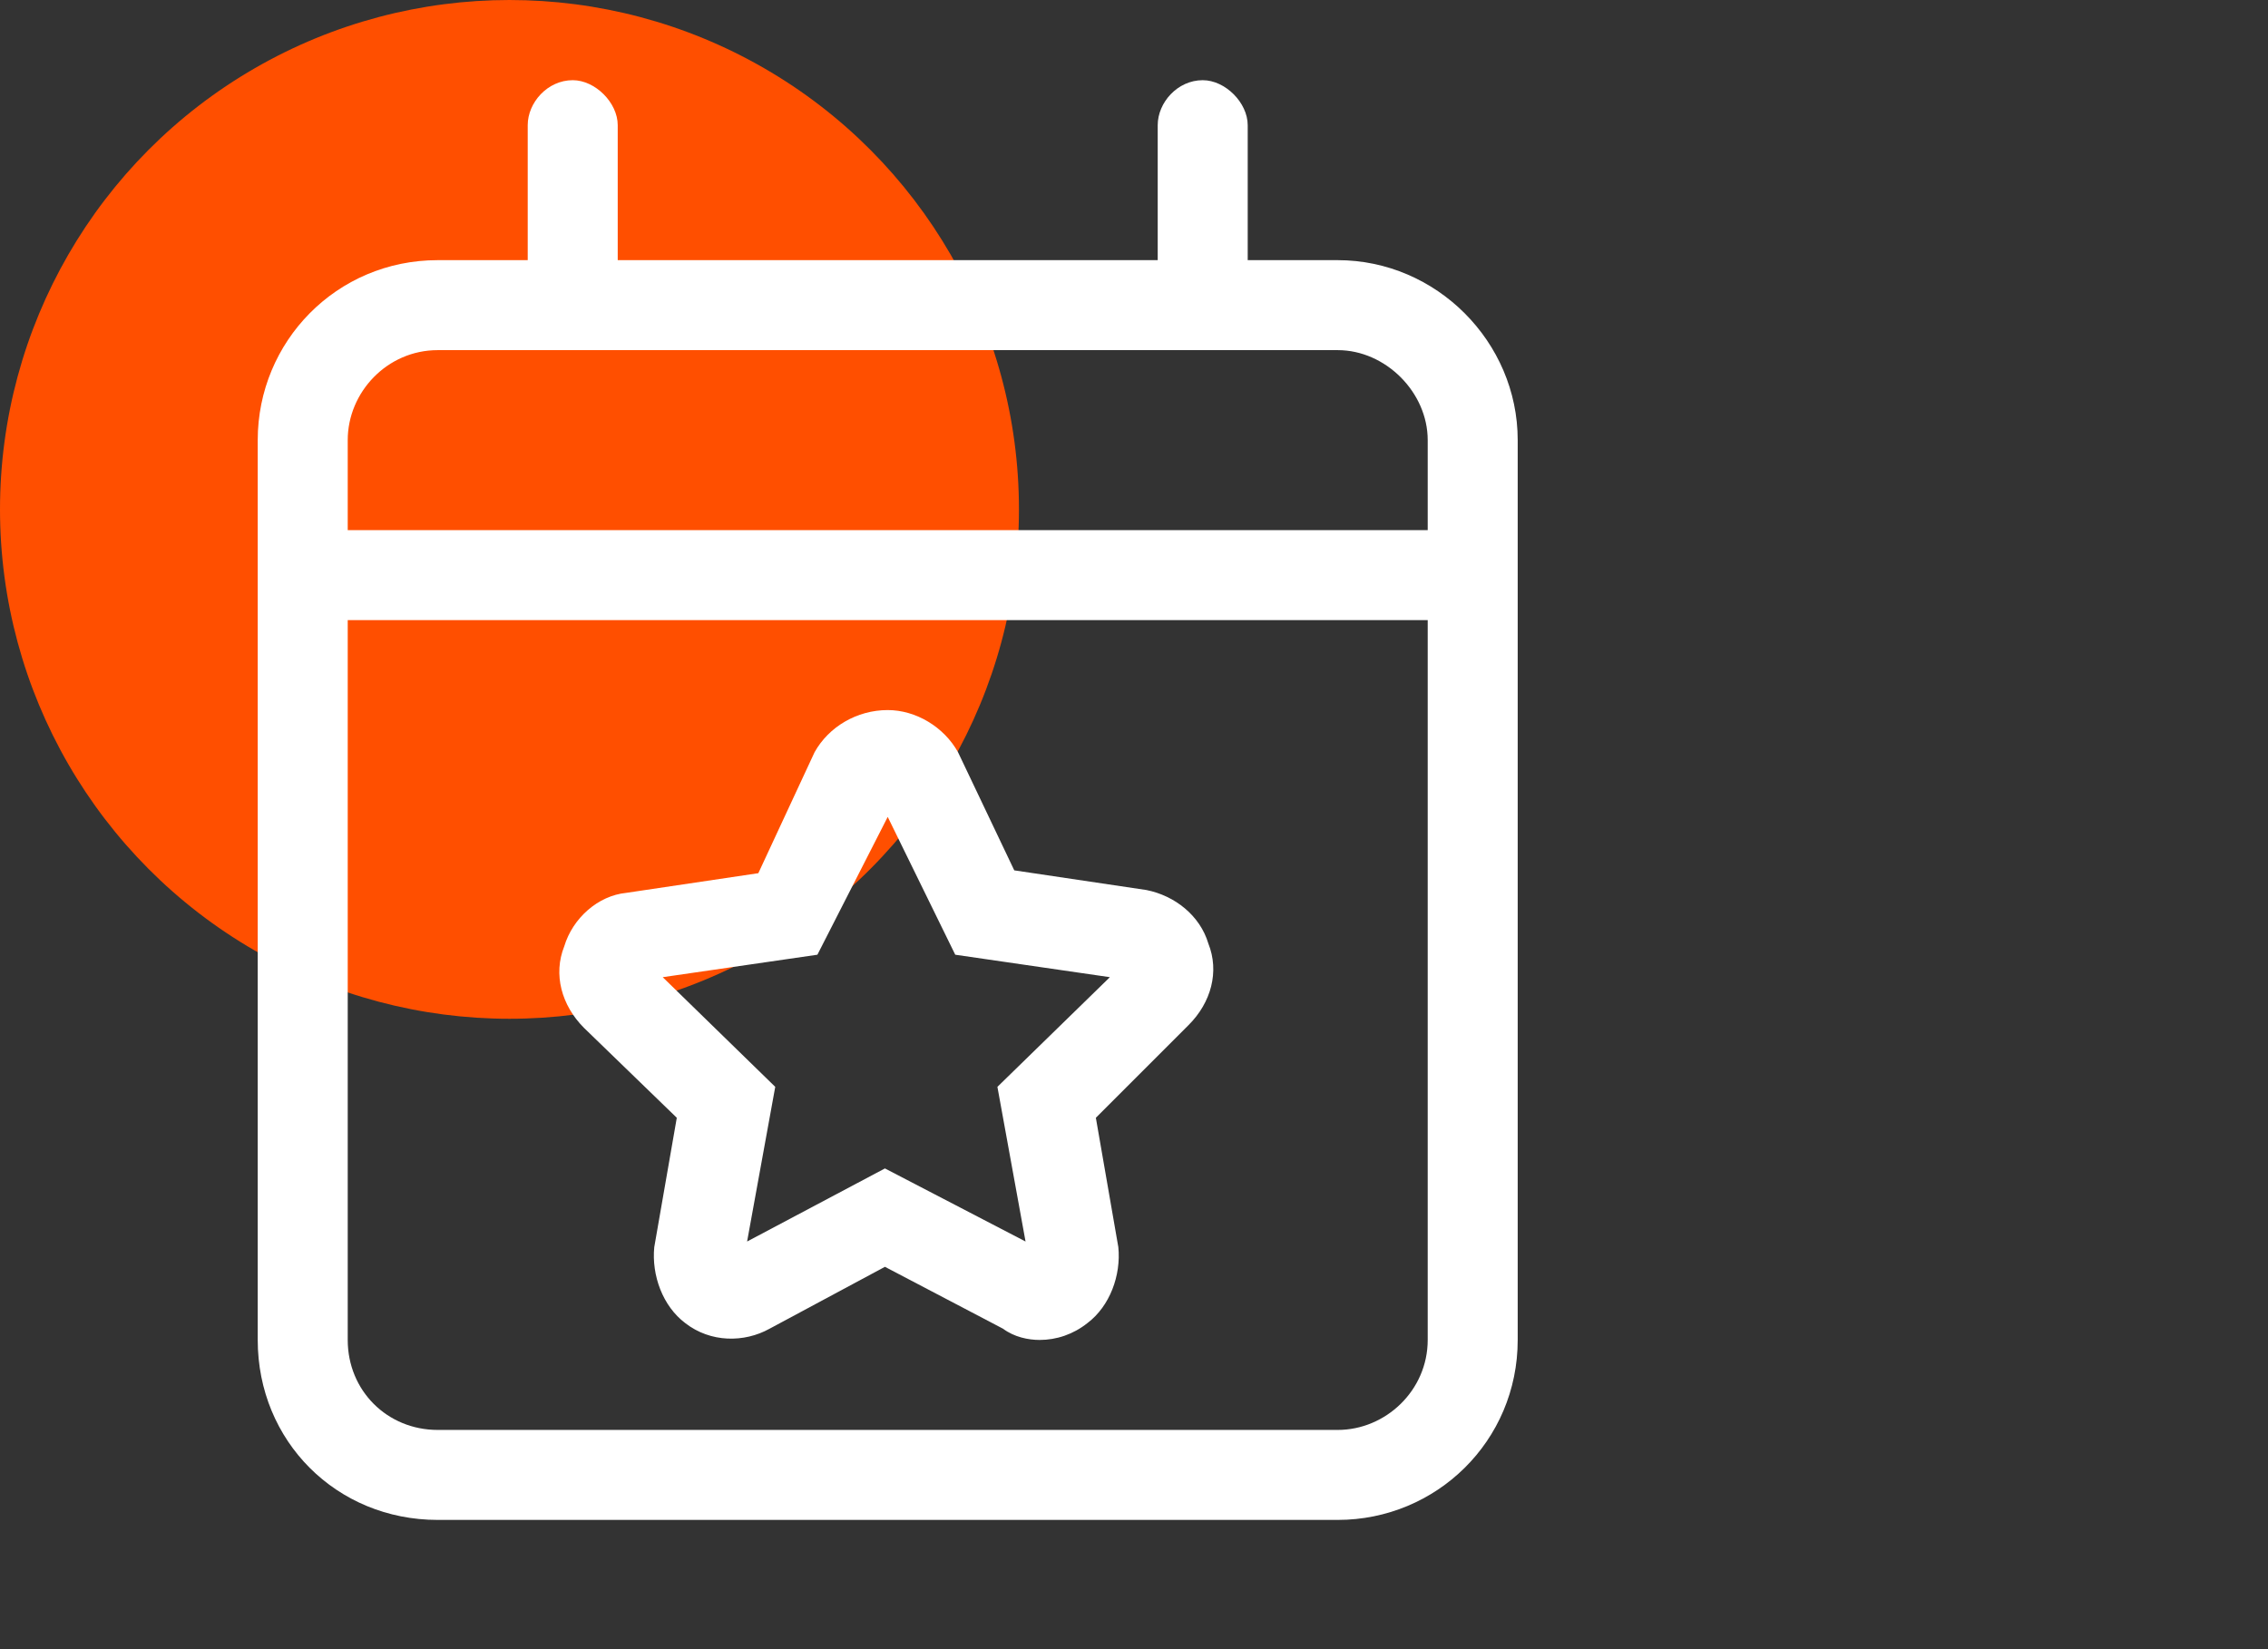
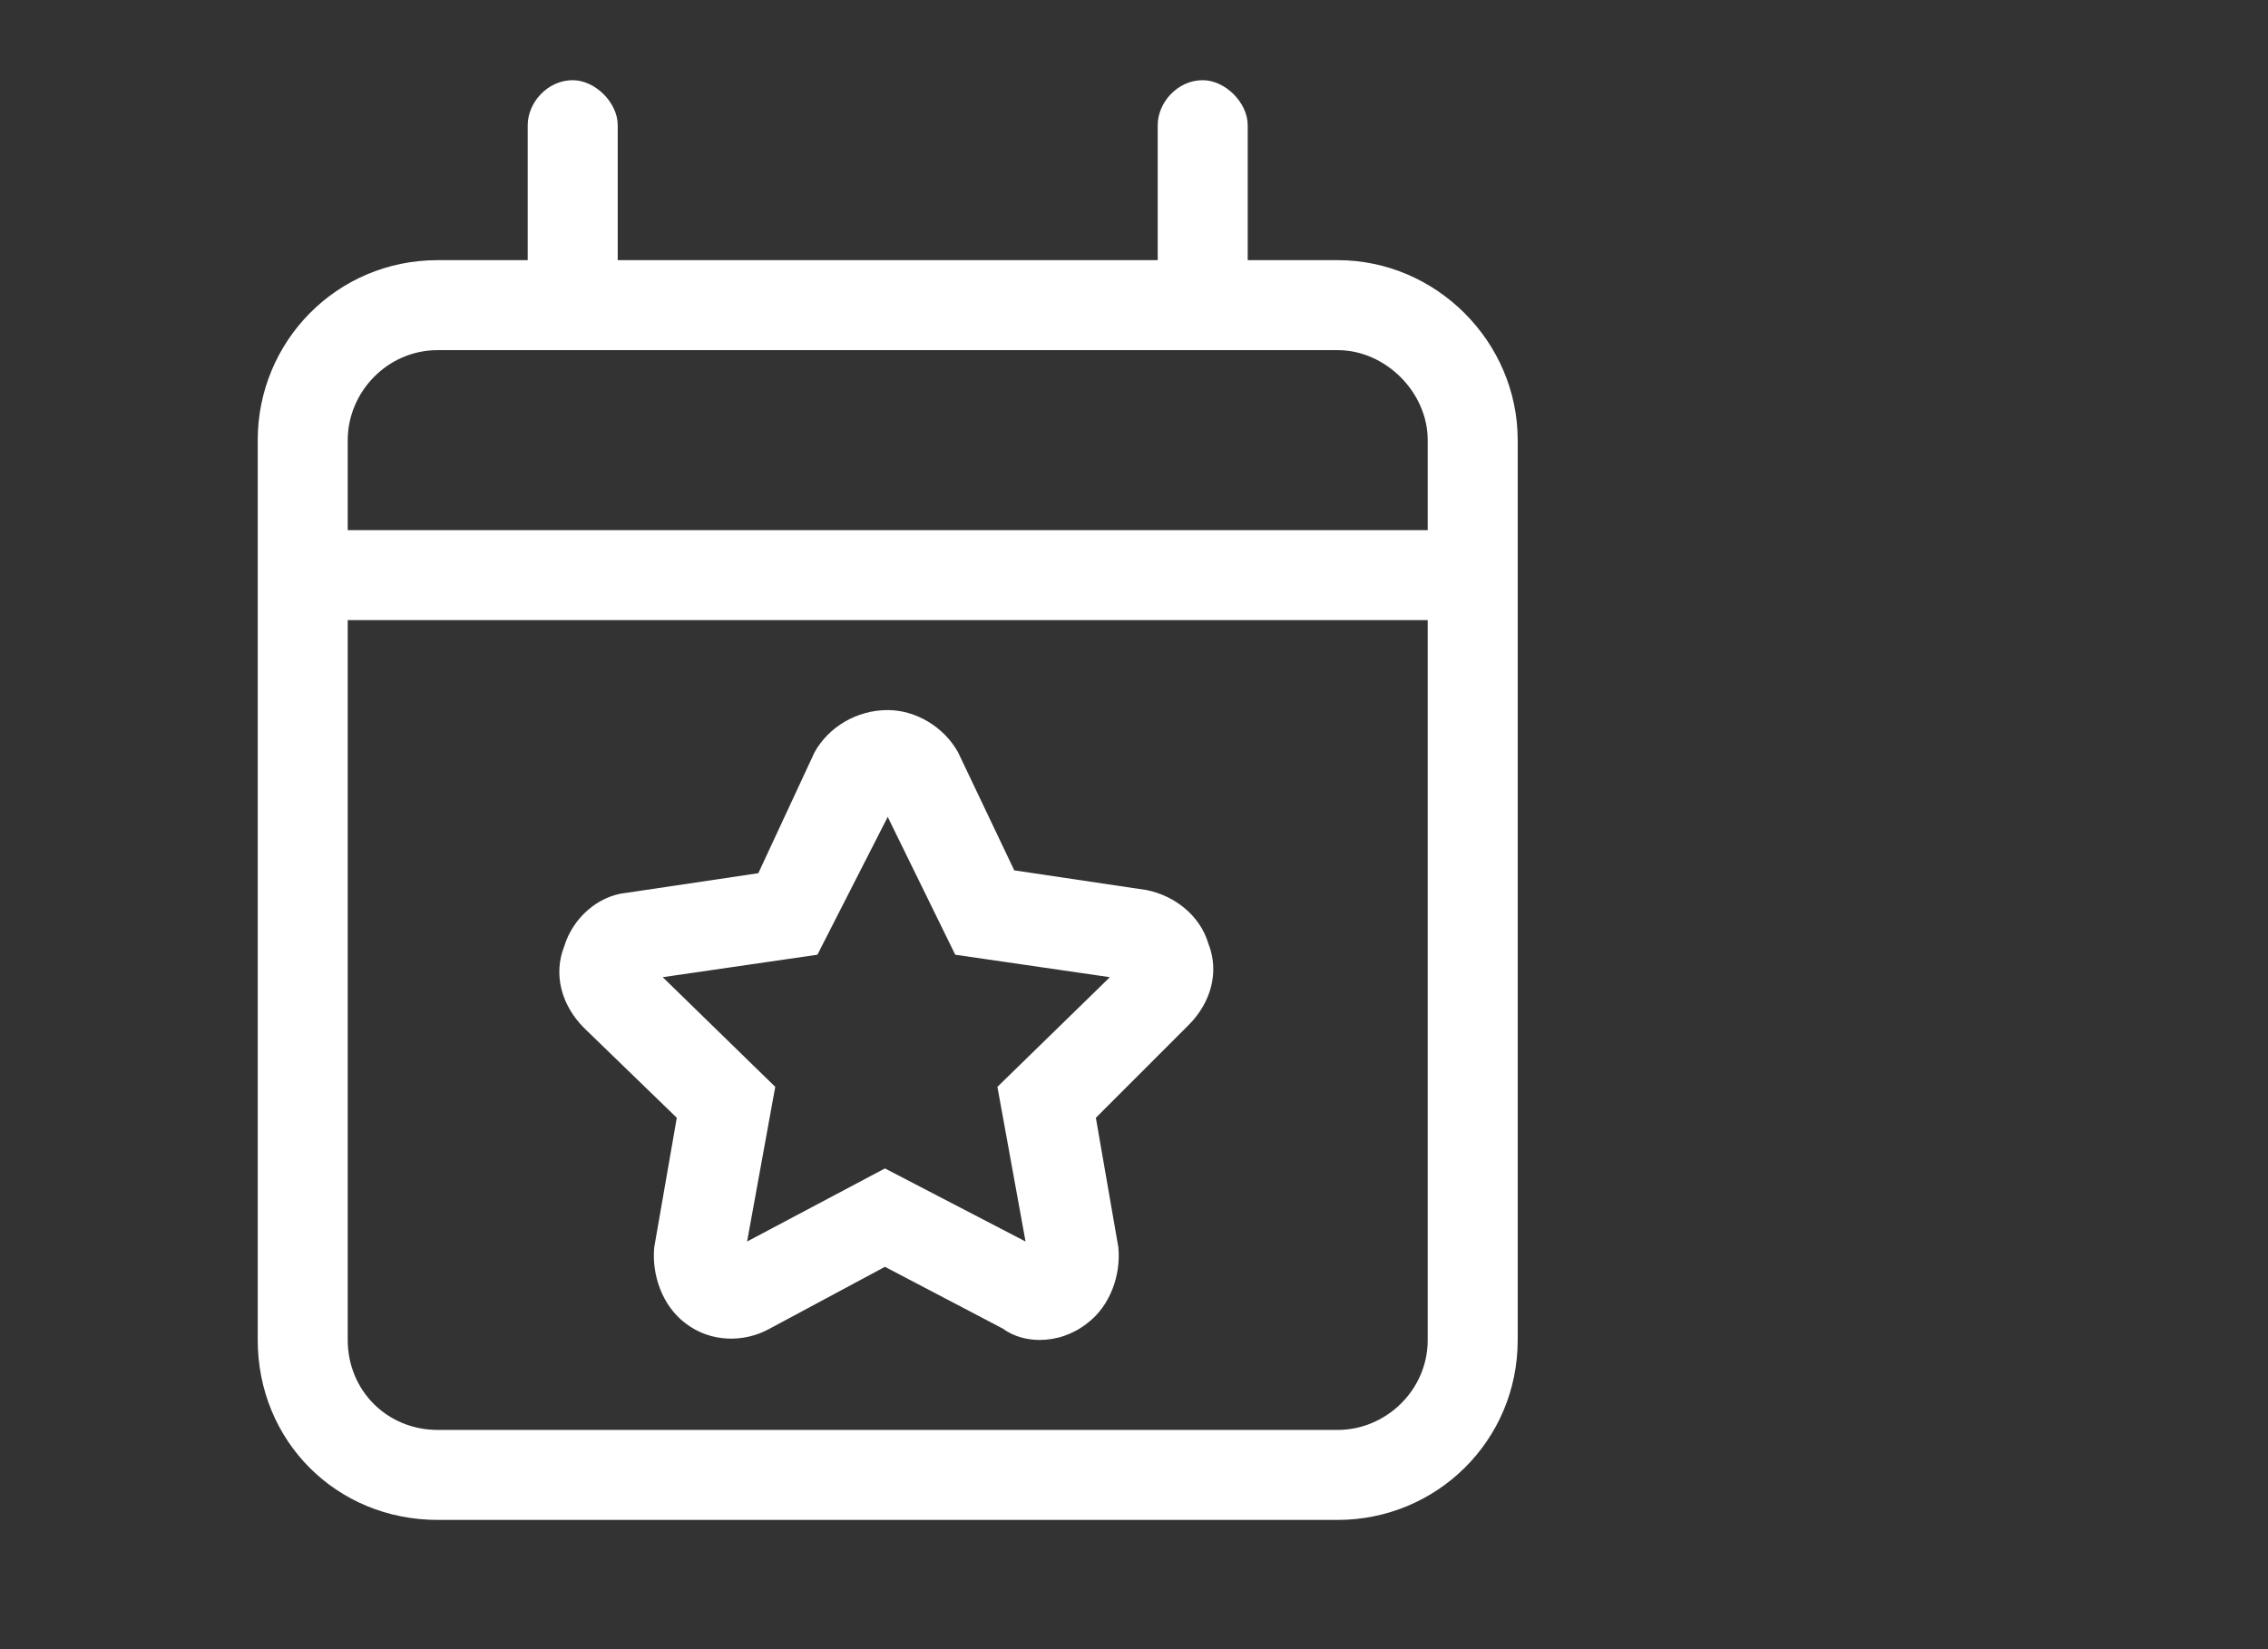
<svg xmlns="http://www.w3.org/2000/svg" width="44" height="32" viewBox="0 0 44 32" fill="none">
  <rect x="0" y="0" width="44" height="32" fill="#333333" stroke="none" />
-   <circle cx="9.884" cy="9.884" r="9.884" fill="#FF4F00" />
  <path d="M25.952 5.048C27.862 5.048 29.444 6.63 29.444 8.54V26C29.444 27.964 27.862 29.492 25.952 29.492H8.492C6.528 29.492 5 27.964 5 26V8.54C5 6.63 6.528 5.048 8.492 5.048H10.238V2.429C10.238 1.992 10.62 1.556 11.111 1.556C11.547 1.556 11.984 1.992 11.984 2.429V5.048H22.46V2.429C22.46 1.992 22.842 1.556 23.333 1.556C23.77 1.556 24.206 1.992 24.206 2.429V5.048H25.952ZM27.698 26V12.032H6.746V26C6.746 26.982 7.51 27.746 8.492 27.746H25.952C26.88 27.746 27.698 26.982 27.698 26ZM27.698 10.286V8.54C27.698 7.612 26.88 6.794 25.952 6.794H8.492C7.51 6.794 6.746 7.612 6.746 8.54V10.286H27.698ZM13.13 21.689L11.329 19.944C10.893 19.507 10.729 18.907 10.947 18.361C11.111 17.816 11.602 17.379 12.148 17.325L14.712 16.943L15.803 14.596C16.076 14.105 16.622 13.778 17.222 13.778C17.768 13.778 18.313 14.105 18.586 14.596L19.677 16.888L22.242 17.27C22.788 17.379 23.279 17.761 23.442 18.307C23.66 18.852 23.497 19.453 23.06 19.889L21.26 21.689L21.696 24.199C21.751 24.745 21.532 25.345 21.096 25.673C20.823 25.891 20.496 26 20.169 26C19.95 26 19.677 25.945 19.459 25.782L17.168 24.581L14.93 25.782C14.439 26.055 13.785 26.055 13.294 25.673C12.857 25.345 12.639 24.745 12.693 24.199L13.13 21.689ZM15.858 18.525L12.857 18.961L15.04 21.089L14.494 24.09L17.168 22.672L19.896 24.09L19.35 21.089L21.532 18.961L18.532 18.525L17.222 15.851L15.858 18.525Z" fill="white" />
</svg>